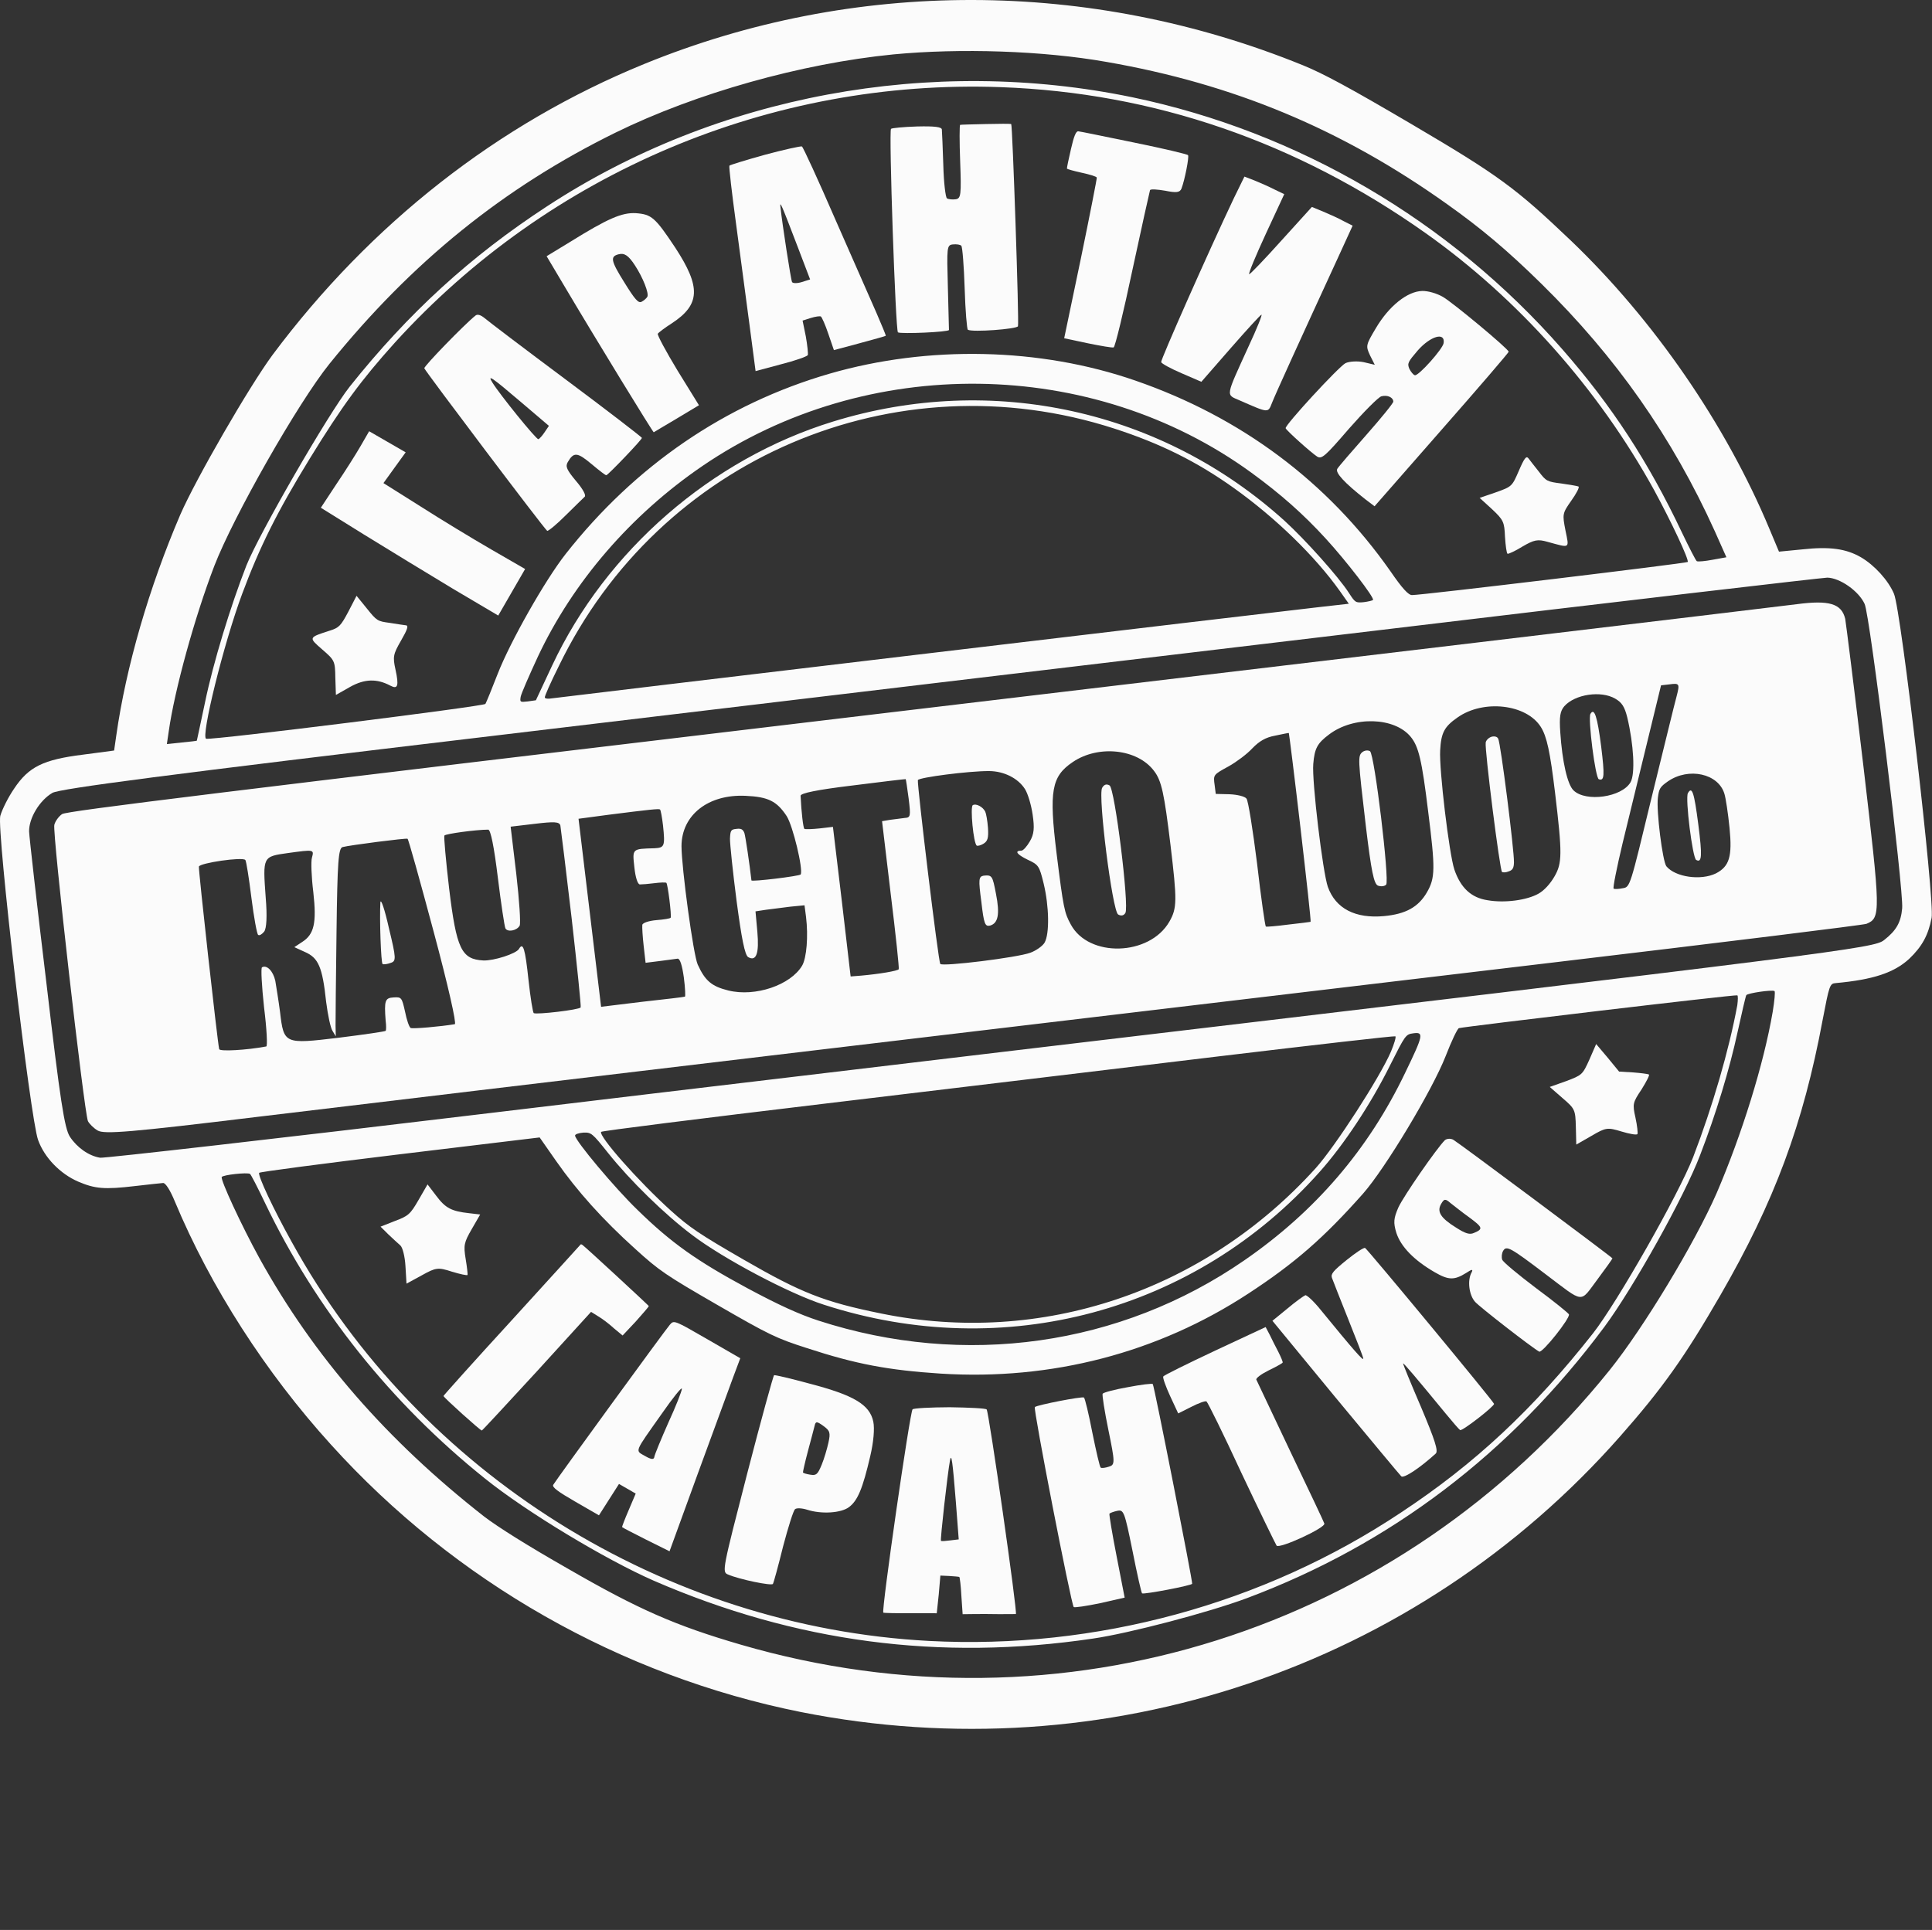
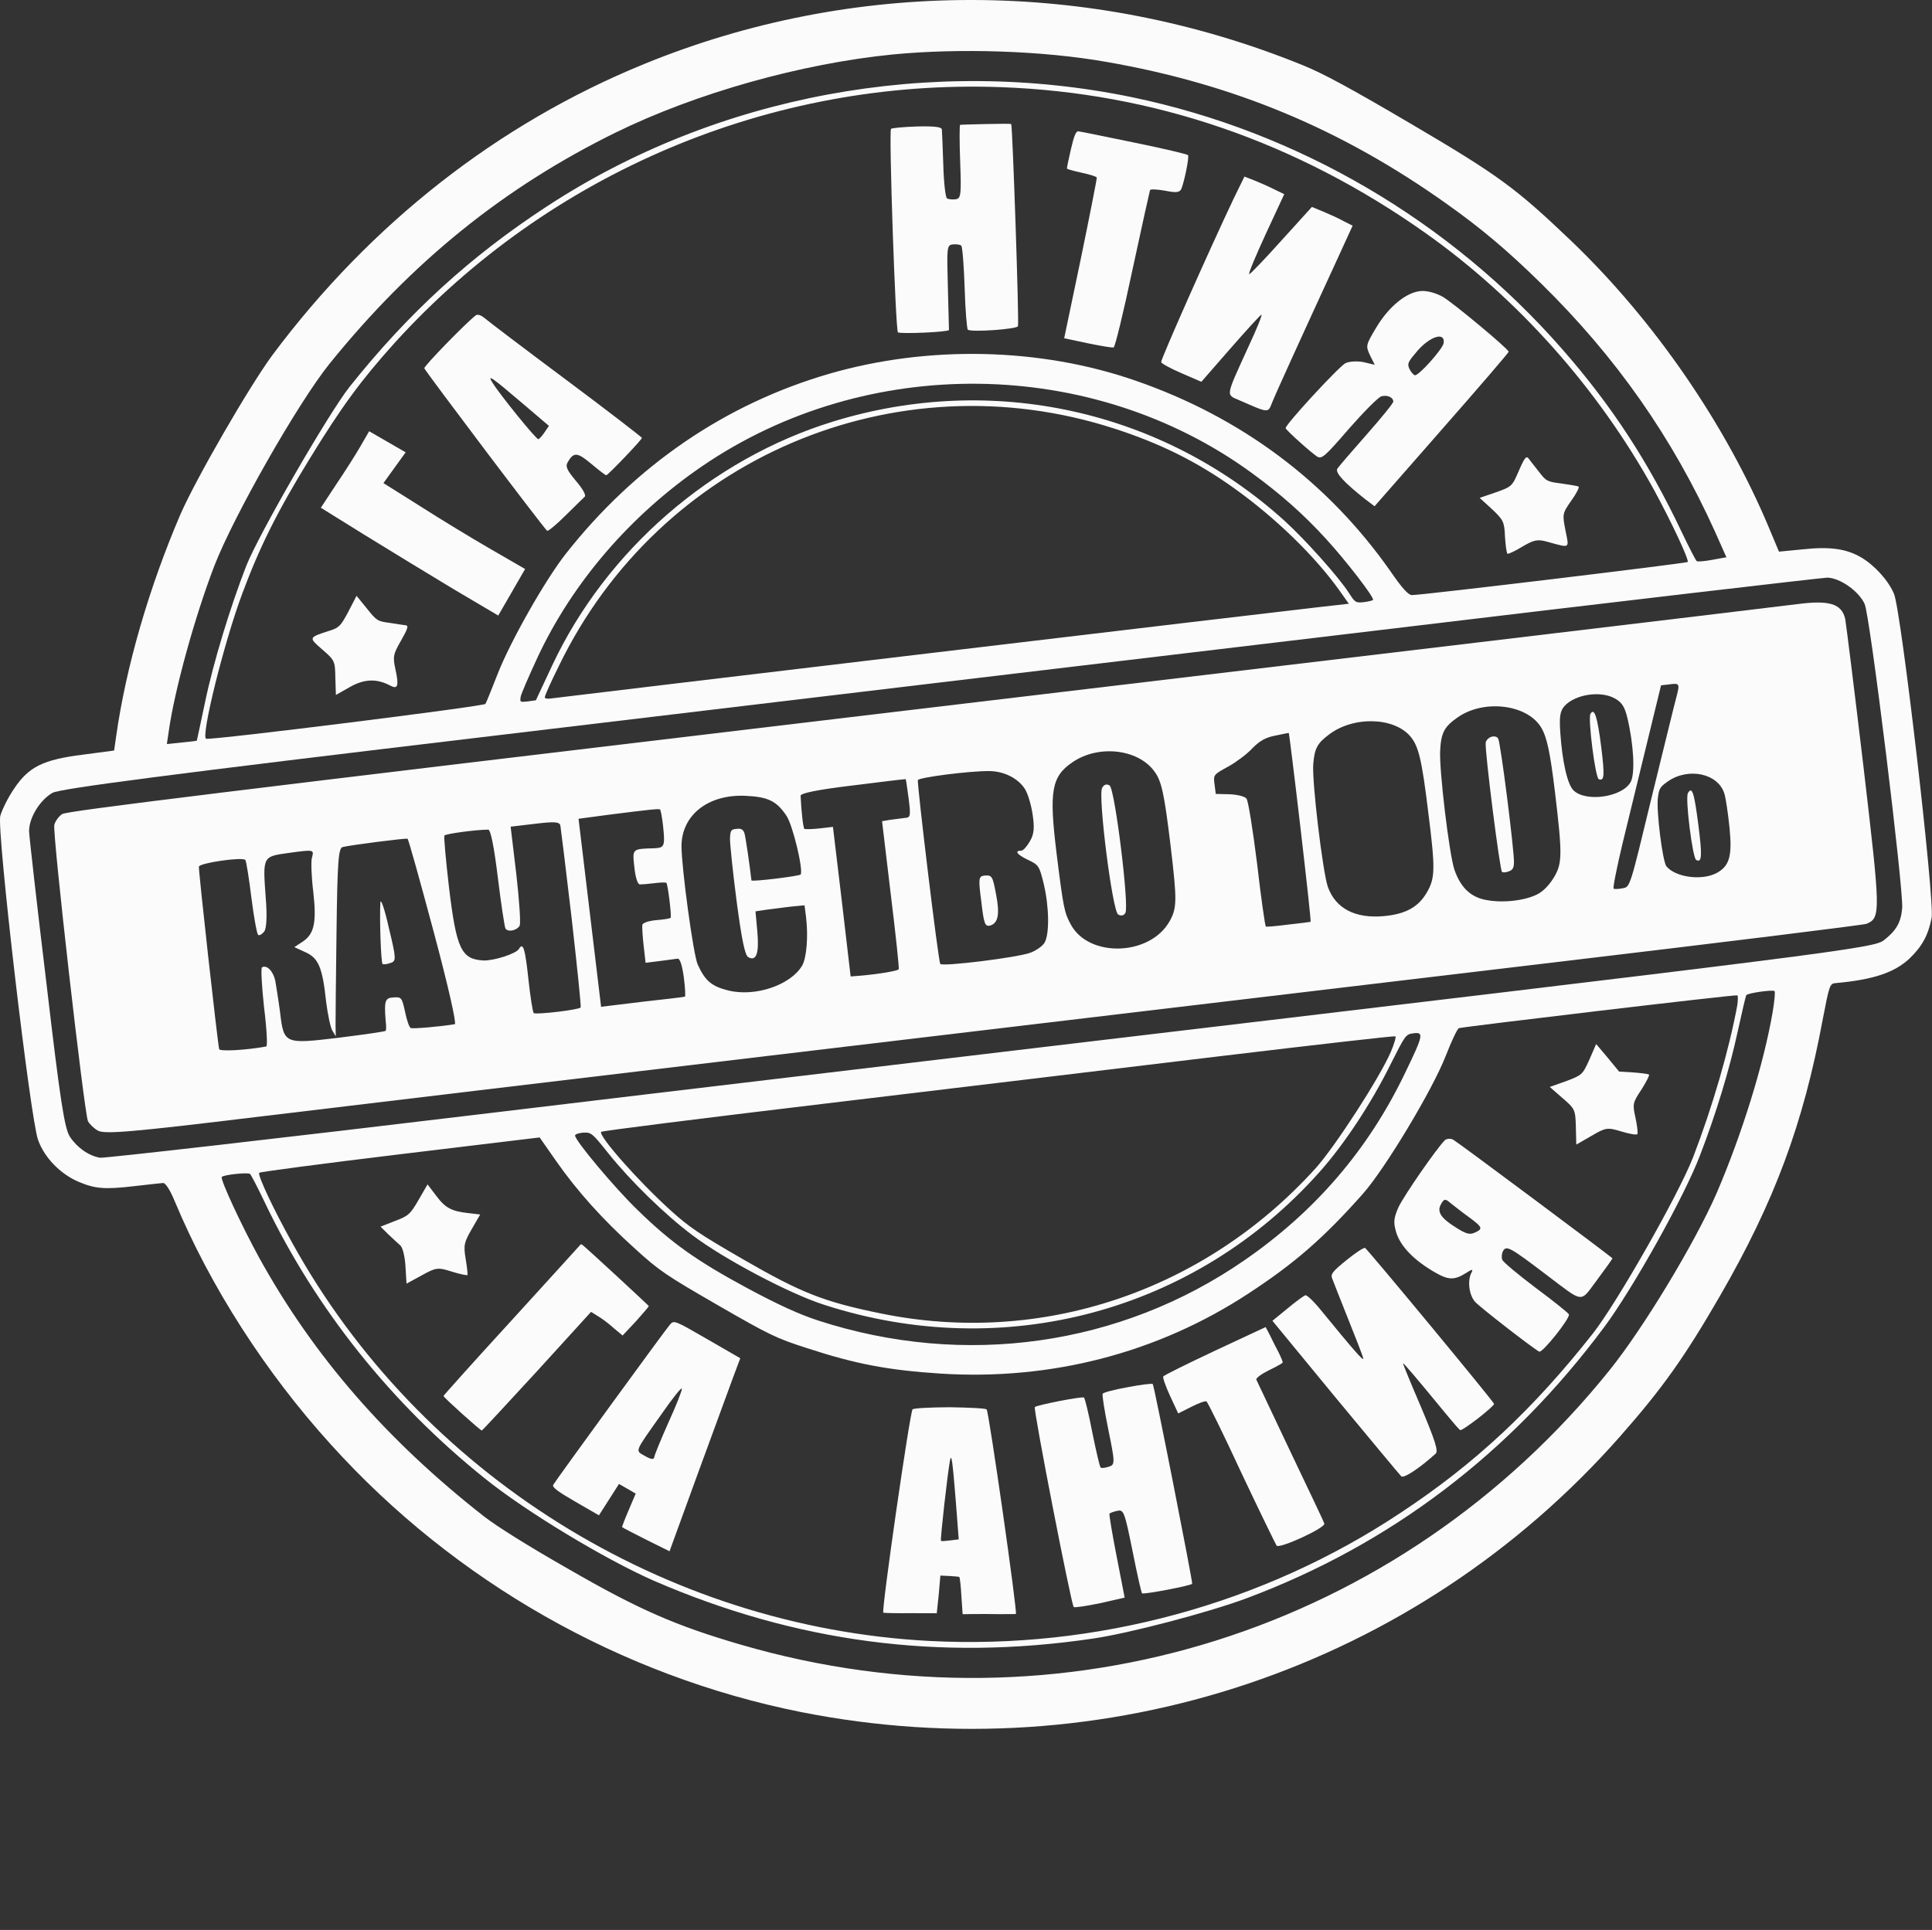
<svg xmlns="http://www.w3.org/2000/svg" viewBox="0 0 384.331 384.013" fill="none">
  <rect x="0" y="0" width="384.331" height="384.013" fill="#333333" stroke="none" />
  <path d="M259.2 12.991C216.804 -4.269 169.787 -4.315 128.081 12.761C99.069 24.629 73.755 44.457 54.228 70.603C49.575 76.907 38.992 95.237 35.859 102.419C29.66 116.884 25.081 132.602 23.122 146.413L22.701 149.336L16.46 150.165C8.614 151.144 5.704 152.566 2.814 156.912C1.63 158.634 0.429 161.044 0.056 162.348C-0.678 165.153 6.017 222.647 7.583 226.843C8.846 230.358 11.995 233.569 15.538 235.108C18.891 236.537 20.747 236.723 26.933 235.988C29.58 235.681 32.077 235.413 32.472 235.387C32.961 235.417 33.859 236.822 34.781 239.063C41.847 255.996 52.809 273.088 65.851 287.456C90.5 314.73 123.545 333.491 159.301 340.649C219.846 352.686 281.7 331.857 322.27 285.823C330.705 276.257 335.135 270.013 342.207 257.762C353.01 239.052 358.696 223.72 362.57 202.974C363.893 196.076 363.99 195.689 365.173 195.613C372.658 194.932 376.819 193.536 379.81 190.768C382.364 188.317 383.58 186.105 384.255 182.632C384.902 179.208 378.215 121.592 376.773 118.165C375.658 115.494 372.868 112.428 370.162 110.865C367.216 109.165 363.926 108.722 358.586 109.31L353.89 109.765L351.999 105.254C343.347 84.493 329.022 63.685 312.503 47.881C301.558 37.447 298.243 34.963 280.661 24.622C268.559 17.508 263.253 14.635 259.2 12.991ZM287.88 40.63C294.619 45.407 299.905 49.851 306.609 56.444C321.479 71.045 332.657 86.996 341.117 105.682L343.433 110.882L340.677 111.38C339.186 111.659 337.778 111.795 337.539 111.658C337.35 111.548 336.009 108.938 334.545 105.877C327.916 91.919 320.675 80.774 310.789 69.494C288.396 43.904 258.21 26.222 225.261 19.356C185.226 11.057 142.547 18.96 108.844 41.036C93.606 50.98 81.286 62.229 69.57 76.928C65.371 82.228 51.526 106.209 49.008 112.543C45.844 120.656 42.42 131.849 40.794 139.711C39.905 143.883 39.182 147.328 39.155 147.376C39.127 147.423 37.766 147.587 36.16 147.736L33.194 148.05L33.565 145.541C34.724 137.283 38.74 122.76 42.615 112.651C46.426 102.758 59.307 80.12 65.544 72.387C81.971 52.05 100.223 37.325 122.423 26.399C138.42 18.54 159.435 12.629 177.698 10.826C190.966 9.559 207.443 10.081 220.083 12.314C245.343 16.704 266.89 25.662 287.88 40.63ZM283.604 46.392C301.984 59.409 317.956 77.368 329.052 97.515C332.459 103.787 336.012 111.345 335.737 111.82C335.523 112.078 282.719 118.44 280.903 118.404C280.189 118.435 278.943 117.083 276.571 113.624C264.102 95.852 246.844 82.975 225.833 75.72C206.894 69.154 184.69 68.681 165.091 74.334C144.266 80.355 126.331 92.667 112.501 110.261C108.403 115.494 101.535 127.61 99.01 134.067C97.847 137.068 96.754 139.729 96.562 140.062C96.288 140.536 42.576 147.261 41.02 146.996C39.878 146.78 44.491 128.043 48.181 118.143C51.636 108.868 55.102 101.879 61.583 91.311C68.009 80.839 71.834 75.639 78.546 68.181C109.295 34.332 153.43 15.683 199.072 17.341C229.469 18.429 257.895 28.193 283.604 46.392ZM370.928 120.172C371.979 122.299 378.716 177.092 378.398 180.709C378.157 183.544 377.222 185.158 374.799 187.052C372.786 188.675 367.119 189.392 201.394 209.071C186.077 210.927 139.267 216.445 97.424 221.476C55.581 226.506 20.68 230.479 19.925 230.36C17.662 230.003 15.33 228.34 13.911 226.191C12.83 224.554 11.964 218.925 9.252 195.769C7.363 180.179 5.825 166.502 5.789 165.468C5.726 162.835 7.857 159.254 10.428 157.762C11.928 156.919 33.099 154.136 98.765 146.335C146.249 140.636 224.831 131.301 273.451 125.499C322.025 119.669 362.545 114.952 363.505 114.936C366.007 114.988 369.758 117.596 370.928 120.172ZM248.978 94.084C254.814 98.34 259.292 102.319 263.719 107.154C267.8 111.599 273.406 118.888 273.132 119.363C273.05 119.505 272.178 119.699 271.286 119.817C269.681 119.966 269.586 119.911 268.35 117.995C266.283 114.775 259.698 107.428 255.552 103.642C231.18 81.592 197.384 74.11 165.722 83.879C141.544 91.32 120.605 109.495 109.845 132.408L106.604 139.338L105.018 139.562C103.46 139.739 103.413 139.711 103.574 138.664C103.658 138.08 105.224 134.489 107.03 130.593C114.013 115.757 125.498 102.444 139.716 92.734C172.427 70.401 217.251 70.955 248.978 94.084ZM245.502 97.143C253.794 103.069 261.615 110.688 266.509 117.565L268.32 120.13L262.359 120.804C256.351 121.451 110.986 138.766 109.326 139.01C108.856 139.055 108.394 138.978 108.381 138.781C108.294 138.604 109.544 135.78 111.164 132.537C131.16 91.213 178.007 71.154 221.649 85.27C230.878 88.256 238.153 91.887 245.502 97.143ZM352.647 201.297C350.866 211.729 346.485 225.788 341.49 237.403C337.16 247.313 326.956 264.216 320.214 272.606C278.427 324.586 211.144 345.825 147.404 327.259C134.342 323.455 127.018 320.238 113.057 312.179C104.957 307.566 98.968 303.791 96.291 301.738C76.934 286.574 62.434 269.908 51.618 250.367C48.009 243.788 43.812 234.717 44.114 234.195C44.361 233.767 49.158 233.244 49.727 233.573C49.918 233.683 51.259 236.294 52.721 239.354C62.762 260.346 77.77 279.205 96.427 294.156C104.722 300.844 120.465 310.312 130.063 314.525C158.268 326.758 186.904 330.564 217.441 326.034C224.628 324.992 240.453 320.831 248.042 317.996C276.641 307.282 300.451 289.181 319.157 264.018C324.879 256.304 335.059 238.122 338.211 229.811C341.383 221.576 344.047 212.794 345.678 205.251C346.491 201.542 347.254 198.246 347.392 198.009C347.685 197.609 352.393 196.909 352.992 197.191C353.181 197.3 352.995 199.156 352.647 201.297ZM345.599 200.014C343.961 208.882 340.707 220.111 336.806 230.268C333.904 237.709 321.708 259.16 316.893 265.307C305.033 280.367 293.45 291.217 278.716 300.945C251.335 319.2 217.996 328.255 184.814 326.507C132.165 323.715 83.461 293.254 58.073 247.192C54.369 240.559 51.256 233.886 51.558 233.364C51.668 233.174 64.271 231.523 79.589 229.667L107.352 226.322L110.61 230.988C114.84 237.039 119.93 242.7 126.385 248.517C131.161 252.857 132.436 253.72 142.74 259.669C153.045 265.618 154.429 266.291 160.576 268.257C170.212 271.414 176.722 272.64 187.098 273.312C209.148 274.71 230.311 269.2 248.339 257.385C257.595 251.332 263.351 246.298 271.15 237.504C275.552 232.511 284.912 216.958 287.581 210.141C288.744 207.14 289.925 204.656 290.224 204.576C291.423 204.255 345.263 197.857 345.596 198.049C345.764 198.084 345.733 199.015 345.599 200.014ZM279.548 213.418C272.244 228.701 261.626 241.06 247.532 250.777C222.876 267.82 191.857 272.198 162.797 262.764C159.014 261.53 154.948 259.689 148.665 256.315C138.671 250.925 133.532 247.324 126.78 240.704C122.345 236.434 114.436 226.992 114.4 225.958C114.367 225.686 115.144 225.438 116.008 225.367C117.633 225.293 117.796 225.45 120.995 229.45C125.29 234.842 132.204 241.619 137.681 245.731C143.835 250.424 157.074 257.434 163.919 259.614C199.703 271.219 237.781 260.976 262.491 233.201C267.31 227.816 272.74 219.617 276.542 211.935C279.554 205.95 279.636 205.808 281.147 205.603C283.277 205.314 283.166 205.946 279.548 213.418ZM276.703 209.243C274.532 214.321 265.595 228.155 261.726 232.443C239.492 257.026 207.03 267.851 175.263 261.351C163.929 259.049 159.393 257.254 147.949 250.647C139.164 245.574 137.157 244.226 133.452 240.883C126.881 234.937 119.086 226.068 119.579 225.213C119.689 225.023 139.416 222.547 163.492 219.668C187.492 216.81 222.952 212.527 242.203 210.218C261.454 207.91 277.384 206.09 277.574 206.2C277.764 206.309 277.363 207.661 276.703 209.243Z" fill="#FBFBFB" />
  <path d="M263.273 42.126L260.972 41.177L254.868 47.91C251.499 51.663 248.642 54.636 248.5 54.554C248.31 54.444 249.829 50.826 251.834 46.475L255.474 38.636L253.492 37.682C252.42 37.126 250.648 36.356 249.522 35.896L247.553 35.139L245.452 39.435C240.447 49.968 230.87 71.6 230.991 72.05C231.071 72.35 232.903 73.344 235.034 74.258L238.985 75.969L244.789 69.316C247.954 65.698 250.715 62.67 250.94 62.61C251.164 62.55 250.036 65.381 248.402 68.87C243.704 79.2 243.823 78.446 246.599 79.669C252.464 82.232 252.219 82.217 253.059 80.106C253.753 78.354 258.197 68.573 266.164 51.266L269.076 44.906L267.311 44.014C266.362 43.465 264.542 42.669 263.273 42.126Z" fill="#FBFBFB" />
  <path d="M282.913 57.896C279.961 57.964 276.296 60.913 273.726 65.254C271.677 68.694 271.67 68.816 272.539 70.711L273.483 72.585L271.254 72.058C270.065 71.815 268.439 71.889 267.655 72.26C266.285 72.988 255.617 84.557 255.75 85.204C255.918 85.681 260.884 90.13 262.043 90.863C262.945 91.384 263.594 90.809 268.373 85.274C271.326 81.914 274.202 79.015 274.801 78.855C276 78.534 277.147 79.069 277.17 79.906C277.203 80.178 274.789 83.153 271.863 86.466C268.938 89.779 266.272 92.861 266.025 93.289C265.586 94.048 267.407 96.049 271.677 99.401L273.439 100.735L286.81 85.472C294.193 77.071 300.189 70.085 300.121 69.983C299.988 69.336 288.99 60.201 287.043 59.077C285.809 58.364 284.07 57.867 282.913 57.896ZM287.179 68.273C287.011 69.442 282.192 74.827 281.465 74.661C281.172 74.619 280.692 74.025 280.362 73.391C279.911 72.307 280.075 72.023 282.031 69.733C284.587 66.84 287.536 66.01 287.179 68.273Z" fill="#FBFBFB" />
  <path d="M225.629 28.369C219.853 27.187 214.879 26.151 214.512 26.129C214.05 26.052 213.617 27.132 213.048 29.652C212.583 31.664 212.208 33.41 212.248 33.56C212.268 33.634 213.62 34.035 215.196 34.375C216.773 34.716 218.124 35.116 218.185 35.341C218.225 35.49 216.805 42.775 215.005 51.486L211.697 67.305L216.378 68.298C218.927 68.819 221.285 69.231 221.537 69.124C221.809 69.091 223.507 62.093 225.292 53.627C227.098 45.235 228.68 38.108 228.77 37.843C228.859 37.578 230.253 37.686 231.809 37.952C234.018 38.404 234.712 38.298 235.028 37.531C235.668 35.874 236.587 31.213 236.336 30.878C236.201 30.674 231.405 29.551 225.629 28.369Z" fill="#FBFBFB" />
  <path d="M196.101 24.681C193.468 24.744 191.156 24.801 191.006 24.842C190.856 24.882 190.855 28.174 191.007 32.187C191.25 38.785 191.158 39.492 190.117 39.651C189.498 39.736 188.716 39.665 188.383 39.473C188.098 39.308 187.738 36.314 187.651 32.845C187.537 29.424 187.408 26.247 187.363 25.778C187.345 25.261 185.931 25.077 182.462 25.164C179.755 25.247 177.407 25.475 177.25 25.637C176.786 26.003 178.152 65.857 178.627 66.131C179.245 66.487 188.727 66.074 188.777 65.659C188.764 65.462 188.679 61.551 188.557 57.048C188.34 49.198 188.342 48.756 189.553 48.633C190.295 48.554 191.049 48.673 191.232 48.905C191.462 49.165 191.751 52.941 191.901 57.396C192.031 61.777 192.348 65.505 192.538 65.615C193.44 66.136 202.298 65.488 202.505 64.911C202.754 64.042 201.418 24.902 201.161 24.69C201.018 24.607 198.733 24.618 196.101 24.681Z" fill="#FBFBFB" />
  <path d="M302.137 93.687C300.797 96.776 300.769 96.823 297.581 97.958L294.346 99.066L296.791 101.301C299.046 103.426 299.269 103.808 299.385 106.788C299.499 108.563 299.703 110.074 299.893 110.184C300.036 110.266 301.399 109.66 302.879 108.741C305.17 107.405 305.892 107.252 307.847 107.811C312.439 109.07 312.161 109.225 311.421 105.569C310.783 102.288 310.792 102.166 312.591 99.596C313.584 98.206 314.247 96.944 314.012 96.807C313.823 96.697 312.313 96.46 310.682 96.214C307.731 95.841 307.587 95.759 306.108 93.827C305.215 92.742 304.329 91.534 304.032 91.172C303.619 90.681 303.25 91.101 302.137 93.687Z" fill="#FBFBFB" />
-   <path d="M152.18 30.79C148.407 31.841 145.179 32.826 145.097 32.968C144.987 33.158 145.583 38.378 146.419 44.496C147.228 50.661 148.473 59.801 149.111 64.728L150.308 73.84L155.326 72.495C158.145 71.78 160.529 70.94 160.694 70.656C160.784 70.391 160.614 68.71 160.302 66.947L159.657 63.788L161.284 63.272C162.211 62.984 163.102 62.865 163.292 62.975C163.482 63.084 164.176 64.625 164.78 66.43L165.888 69.665L170.981 68.3C173.827 67.538 176.177 66.868 176.204 66.82C176.259 66.726 175.377 64.634 174.32 62.187C173.216 59.714 169.52 51.311 166.106 43.516C162.74 35.747 159.763 29.28 159.525 29.143C159.336 29.033 156 29.766 152.18 30.79ZM158.587 48.862L161.155 55.6L159.528 56.116C158.601 56.404 157.717 56.4 157.562 56.121C157.319 55.664 155.588 44.407 155.262 41.243C155.097 39.882 155.361 40.414 158.587 48.862Z" fill="#FBFBFB" />
-   <path d="M126.474 42.414C123.706 42.272 120.933 43.457 113.328 48.184L108.739 50.979L112.175 56.762C118.554 67.536 129.898 86.052 130.048 86.012C130.075 85.964 132.161 84.763 134.582 83.311L139.042 80.631L134.788 73.743C132.486 69.944 130.719 66.645 130.856 66.407C130.993 66.17 132.228 65.237 133.633 64.338C139.335 60.603 139.446 57.121 134.339 49.297C130.306 43.233 129.628 42.652 126.474 42.414ZM126.271 52.744C127.893 55.199 129.15 58.395 128.767 59.06C128.575 59.392 128.083 59.804 127.626 60.047C126.992 60.378 126.302 59.599 124.175 56.155C121.508 51.893 121.362 51.049 123.009 50.607C124.208 50.286 124.988 50.8 126.271 52.744Z" fill="#FBFBFB" />
  <path d="M94.567 62.805C92.321 64.611 84.334 72.852 84.407 73.275C84.548 73.799 108.327 105.32 108.849 105.621C109.039 105.731 110.719 104.358 112.522 102.55C114.298 100.789 116.019 99.124 116.306 98.846C116.641 98.596 115.98 97.328 114.579 95.696C112.746 93.498 112.443 92.817 112.937 91.962C114.143 89.873 114.85 89.964 117.75 92.398C119.2 93.615 120.467 94.6 120.617 94.56C121.094 94.392 127.804 87.376 127.696 87.124C127.656 86.974 120.872 81.727 112.595 75.556C104.318 69.385 97.011 63.836 96.381 63.282C95.608 62.647 94.956 62.46 94.567 62.805ZM103.889 80.217L109.194 84.736L108.331 86.011C107.873 86.696 107.319 87.326 107.094 87.386C106.672 87.459 99.536 78.654 97.99 76.178C96.869 74.391 97.696 74.932 103.889 80.217Z" fill="#FBFBFB" />
  <path d="M71.734 88.752C70.774 90.414 68.603 93.846 66.905 96.348L63.824 101.027L72.397 106.357C77.111 109.268 85.074 114.119 90.052 117.12L99.115 122.479L101.802 117.825L104.461 113.219L97.718 109.326C93.967 107.16 87.638 103.317 83.616 100.742L76.278 96.125L78.502 93.04L80.699 90.003L77.043 87.892L73.434 85.808L71.734 88.752Z" fill="#FBFBFB" />
  <path d="M69.289 121.721C67.821 124.482 67.452 124.902 65.674 125.459C61.315 126.867 61.343 126.82 64.121 129.247C66.573 131.359 66.661 131.537 66.707 134.856L66.821 138.277L69.644 136.678C72.542 135.058 74.977 135.008 77.643 136.421C79.143 137.224 79.384 136.476 78.671 133.215C78.111 130.676 78.215 130.167 79.778 127.46C81.039 125.275 81.308 124.481 80.771 124.424C80.356 124.375 78.895 124.164 77.509 123.933C75.095 123.617 74.953 123.534 72.965 121.057L70.929 118.551L69.289 121.721Z" fill="#FBFBFB" />
  <path d="M357.416 120.221C352.216 120.892 255.519 132.431 171.493 142.422C42.583 157.776 13.356 161.353 12.36 161.981C11.746 162.387 11.001 163.349 10.807 164.123C10.379 165.523 16.702 221.028 17.489 223.065C17.751 223.597 18.632 224.485 19.439 224.951C20.768 225.719 25.953 225.293 51.144 222.236C99.52 216.418 187.826 205.923 309.041 191.507C342.69 187.508 370.705 184.055 371.286 183.82C374.179 182.643 374.097 181.581 370.702 152.586C368.894 137.296 367.232 124.053 367.067 123.134C366.337 120.118 363.926 119.359 357.416 120.221ZM333.516 138.587C333.143 139.891 330.952 148.947 328.548 158.703C324.268 176.428 324.286 176.503 322.823 176.735C322.029 176.908 321.191 176.932 321.002 176.822C320.81 176.712 321.616 172.683 322.768 167.838C323.938 163.069 326.128 154.013 327.659 147.742L330.43 136.363L331.988 136.186C334.118 135.896 334.185 135.999 333.516 138.587ZM323.709 142.74C325.004 148.172 325.319 153.989 324.36 155.651C322.633 158.643 315.472 159.638 313.034 157.281C311.803 156.126 310.777 151.544 310.386 145.748C310.163 142.516 310.37 141.497 311.192 140.514C313.325 138.136 318.457 137.364 321.304 139.008C322.633 139.776 323.174 140.595 323.709 142.74ZM343.038 157.952C343.307 158.803 343.763 161.852 344.056 164.744C344.621 170.452 344.016 172.381 341.376 173.771C338.364 175.26 333.274 174.537 331.487 172.366C330.736 171.363 329.468 161.387 329.801 158.729C330.033 156.901 330.225 156.568 331.814 155.46C335.914 152.635 341.832 153.899 343.038 157.952ZM306.521 144.656C307.709 146.545 308.363 149.581 309.347 157.747C310.801 169.921 310.767 171.736 309.231 174.396C308.381 175.868 307.172 177.196 306.053 177.816C303.79 179.105 299.38 179.725 295.928 179.125C292.665 178.634 290.573 176.666 289.317 173.028C288.277 169.895 286.264 153.094 286.491 149.3C286.677 145.798 287.315 144.584 289.955 142.752C295.086 139.13 303.651 140.086 306.521 144.656ZM280.634 146.615C282.19 148.526 282.844 151.12 284.111 161.539C285.543 172.876 285.508 174.691 283.863 177.541C282.163 180.485 279.647 181.882 275.299 182.284C269.618 182.803 265.709 180.799 264.151 176.48C263.143 173.619 260.946 155.382 261.247 152.01C261.506 148.93 262.034 147.906 264.374 146.155C269.24 142.443 277.407 142.663 280.634 146.615ZM258.695 164.656C259.893 174.972 260.835 183.43 260.712 183.422C260.563 183.463 258.582 183.712 256.283 183.968C253.955 184.27 251.955 184.445 251.812 184.362C251.67 184.28 250.852 178.679 250.079 171.902C249.232 165.144 248.306 159.291 247.961 158.902C247.643 158.465 246.141 158.105 244.598 158.037L241.851 157.97L241.634 156.262C241.344 154.132 241.317 154.179 244.466 152.452C245.966 151.609 248.075 150.04 249.1 148.923C250.515 147.46 251.762 146.724 253.675 146.372C255.118 146.066 256.337 145.82 256.384 145.847C256.432 145.874 257.496 154.34 258.695 164.656ZM229.594 153.427C231.076 155.358 231.608 157.945 232.841 168.091C234.166 179.176 234.173 180.699 232.61 183.406C228.662 190.244 216.554 190.599 213 183.924C211.738 181.613 211.545 180.742 210.186 169.826C208.65 157.353 209.166 154.485 213.416 151.62C218.512 148.168 226.322 149.005 229.594 153.427ZM203.904 157.019C204.465 157.912 205.142 160.14 205.419 162.072C205.822 164.774 205.701 165.971 204.878 167.395C204.302 168.392 203.537 169.28 203.169 169.258C201.768 169.272 202.241 169.988 204.413 171.052C206.612 172.069 206.747 172.273 207.615 175.814C208.697 180.3 208.809 185.81 207.795 187.567C207.41 188.232 206.128 189.137 204.997 189.561C202.408 190.535 187.485 192.367 187.052 191.8C186.66 191.383 182.416 156.073 182.59 155.224C182.77 154.694 192.698 153.399 196.799 153.424C199.696 153.45 202.513 154.823 203.904 157.019ZM180.751 158.848C181.198 162.461 181.136 162.678 179.952 162.755C179.258 162.86 177.972 163.004 177.08 163.123L175.467 163.395L177.198 177.943C178.189 185.986 178.894 192.662 178.784 192.851C178.592 193.184 174.944 193.8 171.338 194.124L169.215 194.292L167.479 179.423L165.696 164.527L163.049 164.835C161.565 164.992 160.212 165.034 160.022 164.924C159.784 164.787 159.411 161.595 159.262 158.344C159.244 157.827 162.552 157.141 169.629 156.288C175.373 155.552 180.122 155.002 180.17 155.029C180.217 155.057 180.482 156.792 180.751 158.848ZM156.489 162.378C157.725 164.295 159.809 172.969 159.281 173.993C159.089 174.326 149.487 175.494 149.482 175.174C149.128 172.058 148.31 166.456 148.082 165.755C147.806 165.026 147.426 164.807 146.535 164.925C145.398 165.029 145.289 165.219 145.214 166.885C145.202 167.891 145.776 173.478 146.532 179.296C147.513 186.7 148.171 190.056 148.836 190.44C150.45 191.372 151.042 189.688 150.66 185.415L150.291 181.34L152.374 181.022C153.537 180.871 155.715 180.609 157.225 180.405L160.042 180.132L160.345 182.459C160.804 186.27 160.472 190.573 159.567 192.14C157.271 196.007 150.249 198.41 144.875 197.081C141.607 196.27 140.272 195.183 138.797 191.925C137.928 190.031 135.578 172.718 135.57 168.345C135.597 162.156 140.907 158.003 148.305 158.349C152.813 158.546 154.53 159.411 156.489 162.378ZM131.888 164.193C132.325 168.371 132.208 168.683 130.188 168.783C125.685 168.906 125.787 168.839 126.199 172.622C126.421 174.649 126.857 175.978 127.299 175.98C127.742 175.982 129 175.885 130.164 175.734C131.328 175.583 132.361 175.547 132.551 175.656C132.836 175.821 133.631 182.231 133.411 182.611C133.329 182.753 132.063 182.972 130.607 183.081C129.076 183.21 127.823 183.627 127.774 184.041C127.724 184.456 127.831 186.354 128.041 188.184L128.427 191.573L131.224 191.225C132.81 191.001 134.368 190.824 134.79 190.751C135.259 190.706 135.695 192.034 136.038 194.511C136.308 196.566 136.375 198.315 136.252 198.307C136.15 198.375 132.339 198.834 127.815 199.324L119.574 200.328L117.331 181.621L115.088 162.915L121.056 162.118C129.325 161.067 131.005 160.898 131.29 161.062C131.433 161.144 131.691 162.56 131.888 164.193ZM113.708 182.632C114.801 192.254 115.623 200.262 115.513 200.453C115.239 200.927 106.753 201.917 106.183 201.587C105.994 201.478 105.51 198.476 105.131 194.965C104.472 188.759 104.063 187.384 103.241 188.809C102.692 189.758 98.259 191.187 96.151 191.11C91.792 190.873 90.808 188.848 89.345 176.797C88.696 171.231 88.269 166.488 88.406 166.251C88.673 165.898 94.716 165.082 97.123 165.079C97.613 165.108 98.292 168.539 99.033 174.602C99.676 179.849 100.363 184.361 100.539 184.716C100.957 185.527 102.795 185.195 103.37 184.198C103.617 183.77 103.304 179.158 102.709 173.939L101.581 164.487L106.405 163.917C110.216 163.457 111.27 163.496 111.471 164.245C111.564 164.742 112.588 173.058 113.708 182.632ZM86.253 185.332C89.164 196.193 90.851 203.689 90.476 203.789C87.672 204.259 82.066 204.758 81.686 204.539C81.401 204.374 80.897 202.944 80.578 201.303C79.938 198.465 79.87 198.362 78.292 198.464C76.591 198.558 76.412 199.088 76.714 203.061C76.852 204.028 76.821 204.959 76.739 205.102C76.657 205.244 72.444 205.851 67.395 206.482C56.582 207.773 56.459 207.766 55.712 201.383C55.41 199.056 54.94 196.251 54.761 195.135C54.314 193.168 53.061 191.938 52.121 192.471C51.868 192.579 52.07 196.178 52.527 200.431C53.059 204.663 53.241 208.187 52.968 208.22C48.993 208.964 43.769 209.24 43.601 208.763C43.234 207.095 39.455 173.065 39.566 172.433C39.733 171.707 48.308 170.452 48.808 171.121C48.991 171.353 49.527 174.702 50.006 178.587C50.505 182.548 51.116 185.876 51.353 186.014C51.611 186.226 52.122 185.888 52.546 185.373C53.025 184.763 53.172 182.315 52.856 178.586C52.266 170.395 52.239 170.443 57.268 169.737C62.495 169.019 62.495 169.019 62.052 170.663C61.838 171.363 61.947 174.465 62.328 177.533C63.014 183.692 62.487 185.92 60.087 187.447L58.552 188.46L60.656 189.421C63.337 190.589 64.138 192.382 64.876 199.329C65.211 201.929 65.744 204.515 66.149 205.13L66.798 206.2L66.753 204.085C66.751 202.881 66.816 194.434 66.945 185.328C67.116 171.434 67.325 168.769 68.149 168.548C69.572 168.167 80.787 166.727 81.071 166.892C81.241 166.926 83.544 175.22 86.253 185.332Z" fill="#FBFBFB" />
  <path d="M316.383 142.053C315.86 142.956 317.357 154.837 318.057 155.051C319.166 155.437 319.23 154.335 318.521 148.544C317.754 142.528 317.15 140.724 316.383 142.053Z" fill="#FBFBFB" />
  <path d="M335.776 157.809C335.199 158.807 336.699 170.688 337.411 171.099C338.551 171.758 338.657 170.364 337.836 164.001C337.014 157.638 336.598 156.385 335.776 157.809Z" fill="#FBFBFB" />
  <path d="M296.65 146.618C296.098 146.806 295.6 147.341 295.55 147.756C295.32 149.142 298.368 173.252 298.795 173.499C299.033 173.636 299.625 173.598 300.129 173.383C300.905 173.134 301.152 172.707 301.171 171.578C301.235 169.273 298.522 147.762 298.029 146.971C297.834 146.542 297.202 146.43 296.65 146.618Z" fill="#FBFBFB" />
-   <path d="M271.045 149.625C270.089 150.403 270.115 150.798 271.707 164.38C272.789 173.362 273.302 175.874 274.116 176.218C274.741 176.452 275.435 176.346 275.75 176.021C276.44 175.154 273.431 149.989 272.528 149.468C272.101 149.222 271.482 149.307 271.045 149.625Z" fill="#FBFBFB" />
  <path d="M219.249 156.76C218.372 158.279 221.289 181.301 222.429 181.959C223.046 182.315 223.57 182.175 223.872 181.652C224.667 180.275 221.772 156.887 220.727 156.284C220.11 155.927 219.633 156.095 219.249 156.76Z" fill="#FBFBFB" />
-   <path d="M193.519 160.203C192.96 160.513 193.648 167.875 194.313 168.259C194.503 168.369 195.177 168.188 195.688 167.85C196.48 167.357 196.666 166.705 196.539 164.732C196.43 163.276 196.171 161.86 195.996 161.506C195.537 160.545 194.18 159.825 193.519 160.203Z" fill="#FBFBFB" />
  <path d="M195.674 174.236C194.68 174.422 194.623 174.959 195.215 179.416C195.733 183.894 195.948 184.398 196.969 184.164C198.57 183.695 198.925 181.874 198.133 177.872C197.442 174.243 197.354 174.066 195.674 174.236Z" fill="#FBFBFB" />
  <path d="M75.67 179.537C75.479 182.719 75.78 191.63 76.112 191.822C76.302 191.932 77.043 191.853 77.698 191.598C78.848 191.249 78.83 190.732 77.354 184.625C76.541 180.989 75.769 178.708 75.67 179.537Z" fill="#FBFBFB" />
  <path d="M316.181 210.826C314.794 213.887 314.721 213.907 311.553 215.118L308.29 216.273L310.856 218.515C313.309 220.627 313.398 220.805 313.483 224.274L313.569 227.743L316.597 226.008C319.474 224.314 319.795 224.309 322.545 225.137C324.161 225.627 325.597 225.885 325.734 225.648C325.844 225.458 325.686 223.974 325.34 222.381C324.738 219.692 324.781 219.4 326.562 216.755C327.516 215.216 328.206 213.906 328.017 213.797C327.827 213.687 326.413 213.504 324.897 213.388L322.084 213.219L319.817 210.455L317.522 207.738L316.181 210.826Z" fill="#FBFBFB" />
  <path d="M287.411 226.885C285.737 228.577 279.309 237.846 278.184 240.235C277.242 242.414 277.143 243.243 277.78 245.321C278.672 248.052 281.285 250.764 285.417 253.149C288.171 254.739 289.3 254.757 291.673 253.279C292.799 252.535 293.071 252.503 292.762 253.147C291.857 254.715 292.218 257.709 293.464 259.061C294.432 260.126 304.523 267.979 306.185 268.939C306.802 269.295 312.356 262.308 312.109 261.531C312.002 261.279 309.072 258.892 305.522 256.272C301.996 253.604 298.954 251.087 298.833 250.638C298.665 250.161 298.737 249.379 299.011 248.904C299.669 247.765 300.429 248.203 307.431 253.512C315.28 259.437 314.208 259.323 317.758 254.599C319.441 252.341 320.782 250.457 320.761 250.382C320.654 250.13 290.204 227.421 289.112 226.79C288.589 226.489 287.8 226.54 287.411 226.885ZM292.287 242.236C294.992 244.241 295.072 244.541 293.232 245.315C292.374 245.705 291.552 245.484 289.66 244.265C286.58 242.36 285.797 241.085 286.674 239.566C287.277 238.521 287.502 238.461 288.552 239.384C289.21 239.89 290.85 241.216 292.287 242.236Z" fill="#FBFBFB" />
  <path d="M267.901 250.698C265.164 252.917 264.712 253.479 264.961 254.256C265.148 254.807 266.621 258.507 268.222 262.534C269.803 266.485 271.188 270.008 271.194 270.327C271.212 270.844 269.371 268.769 262.803 260.734C261.41 258.98 259.967 257.641 259.667 257.721C259.34 257.849 257.723 259.005 256.119 260.358L253.122 262.806L265.623 278.002C272.564 286.378 278.429 293.436 278.754 293.751C279.242 294.222 282.414 292.128 285.61 289.224C286.156 288.716 285.452 286.537 282.699 280.009C280.673 275.294 279.065 271.389 279.119 271.294C279.202 271.152 281.725 274.129 287.563 281.235C288.936 282.914 290.269 284.443 290.459 284.553C290.887 284.8 297.329 279.782 297.209 279.332C297.116 278.836 272.079 248.615 271.557 248.314C271.319 248.176 269.682 249.257 267.901 250.698Z" fill="#FBFBFB" />
  <path d="M241.712 268.753C236.15 271.367 231.542 273.646 231.405 273.883C231.268 274.121 231.9 275.878 232.768 277.773L234.379 281.235L236.962 279.941C238.407 279.192 239.763 278.709 240 278.846C240.238 278.983 243.392 285.363 246.936 293.043C250.554 300.704 253.748 307.233 253.951 307.541C254.499 308.238 263.72 304 263.451 303.149C263.371 302.849 260.319 296.401 256.673 288.788C253.075 281.203 250.023 274.755 249.915 274.503C249.835 274.203 250.94 273.385 252.358 272.684C253.851 271.963 255.072 271.275 255.154 271.132C255.236 270.99 254.825 270.056 254.3 268.993C253.794 268.005 252.978 266.457 252.587 265.598L251.771 264.051L241.712 268.753Z" fill="#FBFBFB" />
  <path d="M224.349 276.015C221.742 276.472 219.495 277.075 219.358 277.312C219.201 277.475 219.717 280.748 220.496 284.554C221.827 291.021 221.825 291.463 220.599 291.831C219.898 292.059 219.203 292.165 218.966 292.028C218.776 291.918 218.056 288.78 217.297 285.049C216.586 281.346 215.818 278.18 215.628 278.071C215.2 277.824 206.426 279.533 205.859 279.966C205.498 280.263 213.084 319.215 213.592 319.759C213.755 319.917 216.11 319.566 218.846 318.995L223.727 317.886L222.132 309.683C221.247 305.185 220.618 301.339 220.7 301.197C220.783 301.054 221.512 300.779 222.233 300.626C223.527 300.359 223.682 300.639 225.292 308.595C226.197 313.172 227.05 316.957 227.193 317.04C227.62 317.284 237.089 315.472 237.159 315.13C237.263 314.62 229.621 275.766 229.323 275.404C229.236 275.227 226.984 275.51 224.349 276.015Z" fill="#FBFBFB" />
  <path d="M188.931 280.006C185.123 280.023 181.796 280.192 181.537 280.422C181.018 280.882 175.291 320.629 175.718 320.877C175.861 320.959 178.364 321.011 181.166 320.984L186.348 320.999L186.746 317.241L187.068 313.502L188.857 313.584C189.836 313.642 190.74 313.722 190.835 313.777C190.93 313.832 191.147 315.54 191.247 317.559L191.496 321.185L193.536 321.161C194.693 321.13 197.025 321.149 198.719 321.176C200.487 321.185 201.963 321.152 202.085 321.158C202.48 321.133 196.715 280.891 196.275 280.447C196.092 280.215 192.76 280.064 188.931 280.006ZM190.14 298.749L190.719 306.301L189.086 306.496C188.194 306.616 187.33 306.686 187.188 306.603C186.998 306.496 188.478 293.294 188.987 290.548C189.272 289.067 189.509 290.85 190.14 298.749Z" fill="#FBFBFB" />
-   <path d="M161.061 275.312C157.338 274.302 154.165 273.547 153.988 273.634C153.838 273.675 151.419 282.471 148.637 293.212C143.737 312.228 143.605 312.784 144.78 313.273C147.054 314.269 153.509 315.588 153.756 315.161C153.92 314.877 154.833 311.54 155.775 307.715C156.792 303.872 157.827 300.543 158.161 300.293C158.448 300.016 159.549 300.082 160.514 300.385C163.332 301.316 167.325 301.089 168.922 299.858C170.622 298.56 171.626 296.164 173.116 289.743C173.775 286.958 174.011 284.245 173.725 282.877C173.019 279.493 169.865 277.609 161.061 275.312ZM164.804 287.033C164.533 288.27 163.946 290.274 163.458 291.448C162.653 293.39 162.394 293.62 161.177 293.424C160.423 293.305 159.771 293.118 159.731 292.968C159.711 292.894 160.12 290.977 160.722 288.729C161.324 286.48 161.926 284.232 162.057 283.675C162.259 282.778 162.503 282.793 163.798 283.73C165.093 284.668 165.241 285.07 164.804 287.033Z" fill="#FBFBFB" />
  <path d="M115.506 247.617C115.451 247.712 109.273 254.466 101.803 262.689C94.285 270.885 88.202 277.693 88.222 277.768C88.322 278.142 95.618 284.697 95.843 284.637C95.992 284.597 100.906 279.266 106.845 272.818L117.575 261.032L118.973 261.902C119.78 262.368 121.19 263.435 122.098 264.276L123.852 265.732L126.477 262.942C127.898 261.356 129.06 260.002 129.068 259.879C128.98 259.702 116.274 247.934 115.799 247.66C115.656 247.577 115.534 247.57 115.506 247.617Z" fill="#FBFBFB" />
  <path d="M133.268 263.571C132.372 264.574 110.632 294.443 110.056 295.44C109.782 295.915 110.982 296.798 114.448 298.799L119.15 301.514L121.157 298.367L123.136 295.267L124.798 296.227L126.46 297.187L125.058 300.493C124.288 302.264 123.703 303.826 123.751 303.853C123.771 303.928 125.915 305.039 128.467 306.322L133.19 308.669L138.808 293.236C141.92 284.775 145.094 276.097 145.858 274.006L147.262 270.258L140.662 266.447C134.203 262.719 134.061 262.636 133.268 263.571ZM132.929 283.13C131.479 286.409 130.214 289.477 130.165 289.892C130.081 290.476 129.544 290.42 128.309 289.707C126.315 288.555 126.081 289.18 131.638 281.308C133.87 278.101 135.675 275.851 135.646 276.341C135.644 276.783 134.426 279.879 132.929 283.13Z" fill="#FBFBFB" />
  <path d="M83.267 238.755C81.622 241.604 81.233 241.95 78.569 242.944L75.701 244.074L77.231 245.591C78.091 246.404 79.162 247.402 79.629 247.798C80.096 248.195 80.551 250.04 80.658 251.938L80.867 255.414L83.914 253.755C86.71 252.203 87.132 252.13 89.903 253.033C91.519 253.524 92.926 253.829 93.008 253.686C93.063 253.591 92.906 252.108 92.634 250.495C92.184 247.766 92.316 247.209 93.851 244.549L95.524 241.653L93.328 241.398C89.813 241.015 88.599 240.377 86.78 237.934L85.049 235.669L83.267 238.755Z" fill="#FBFBFB" />
</svg>